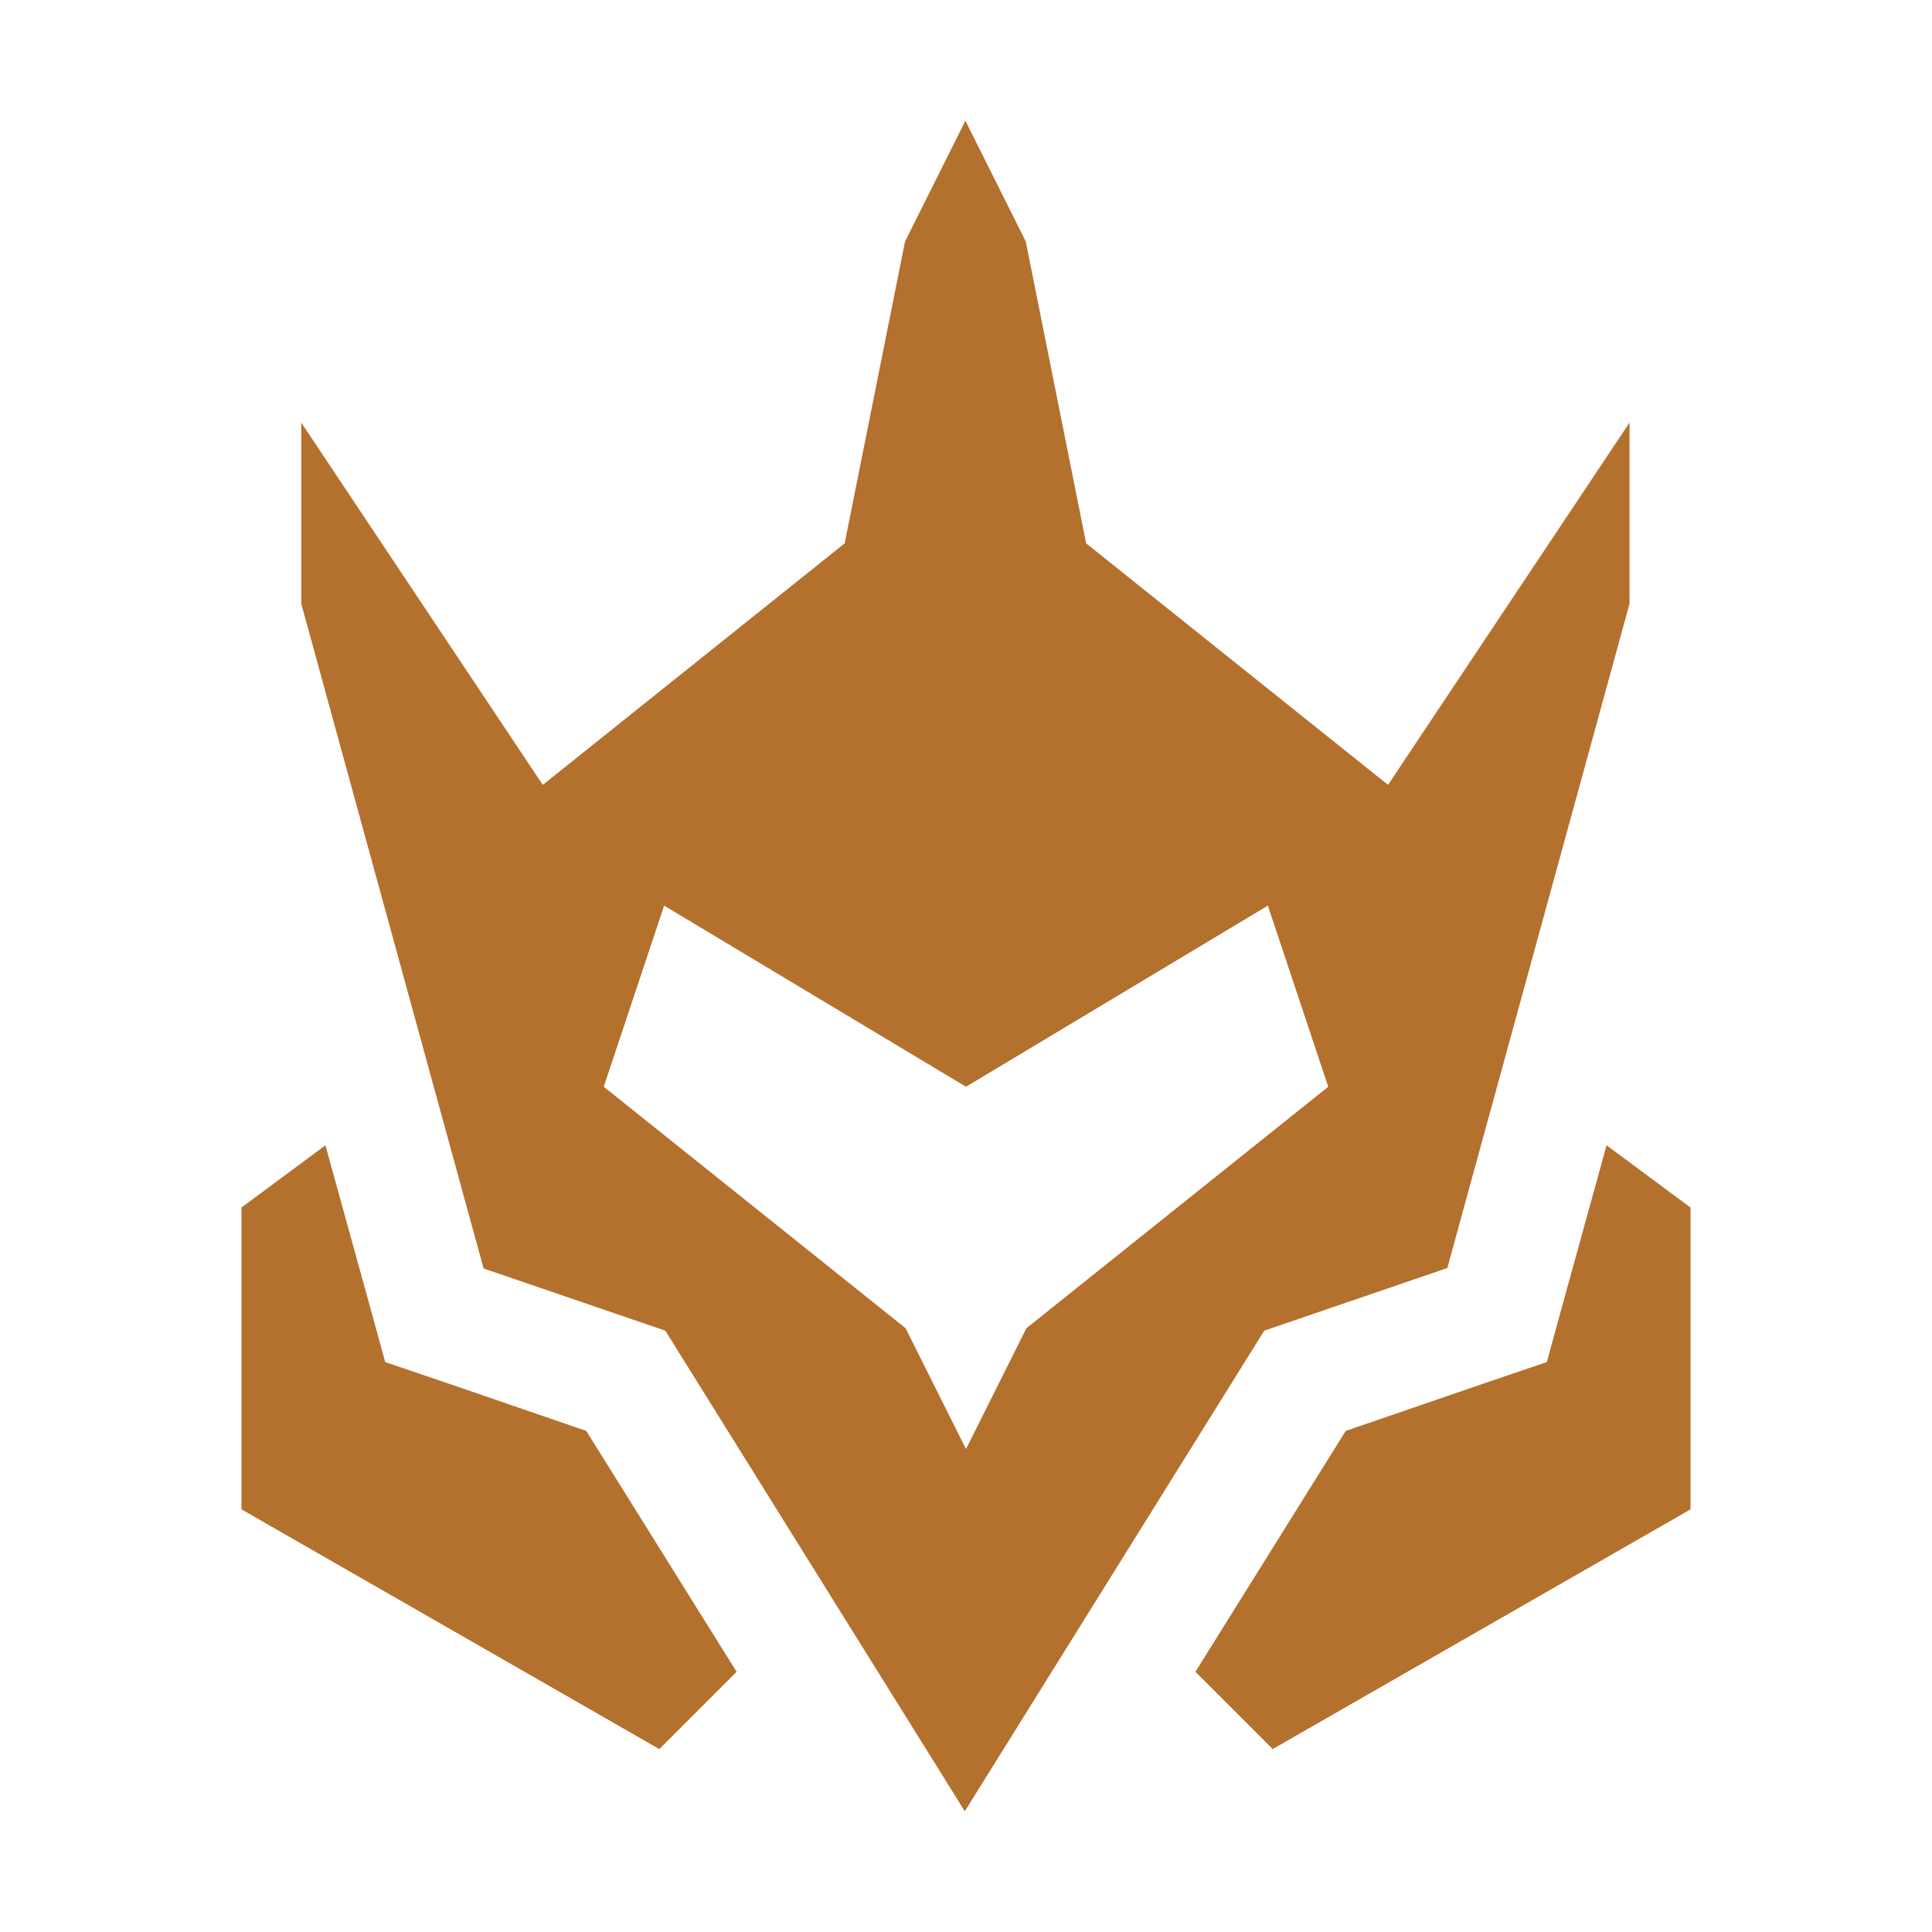
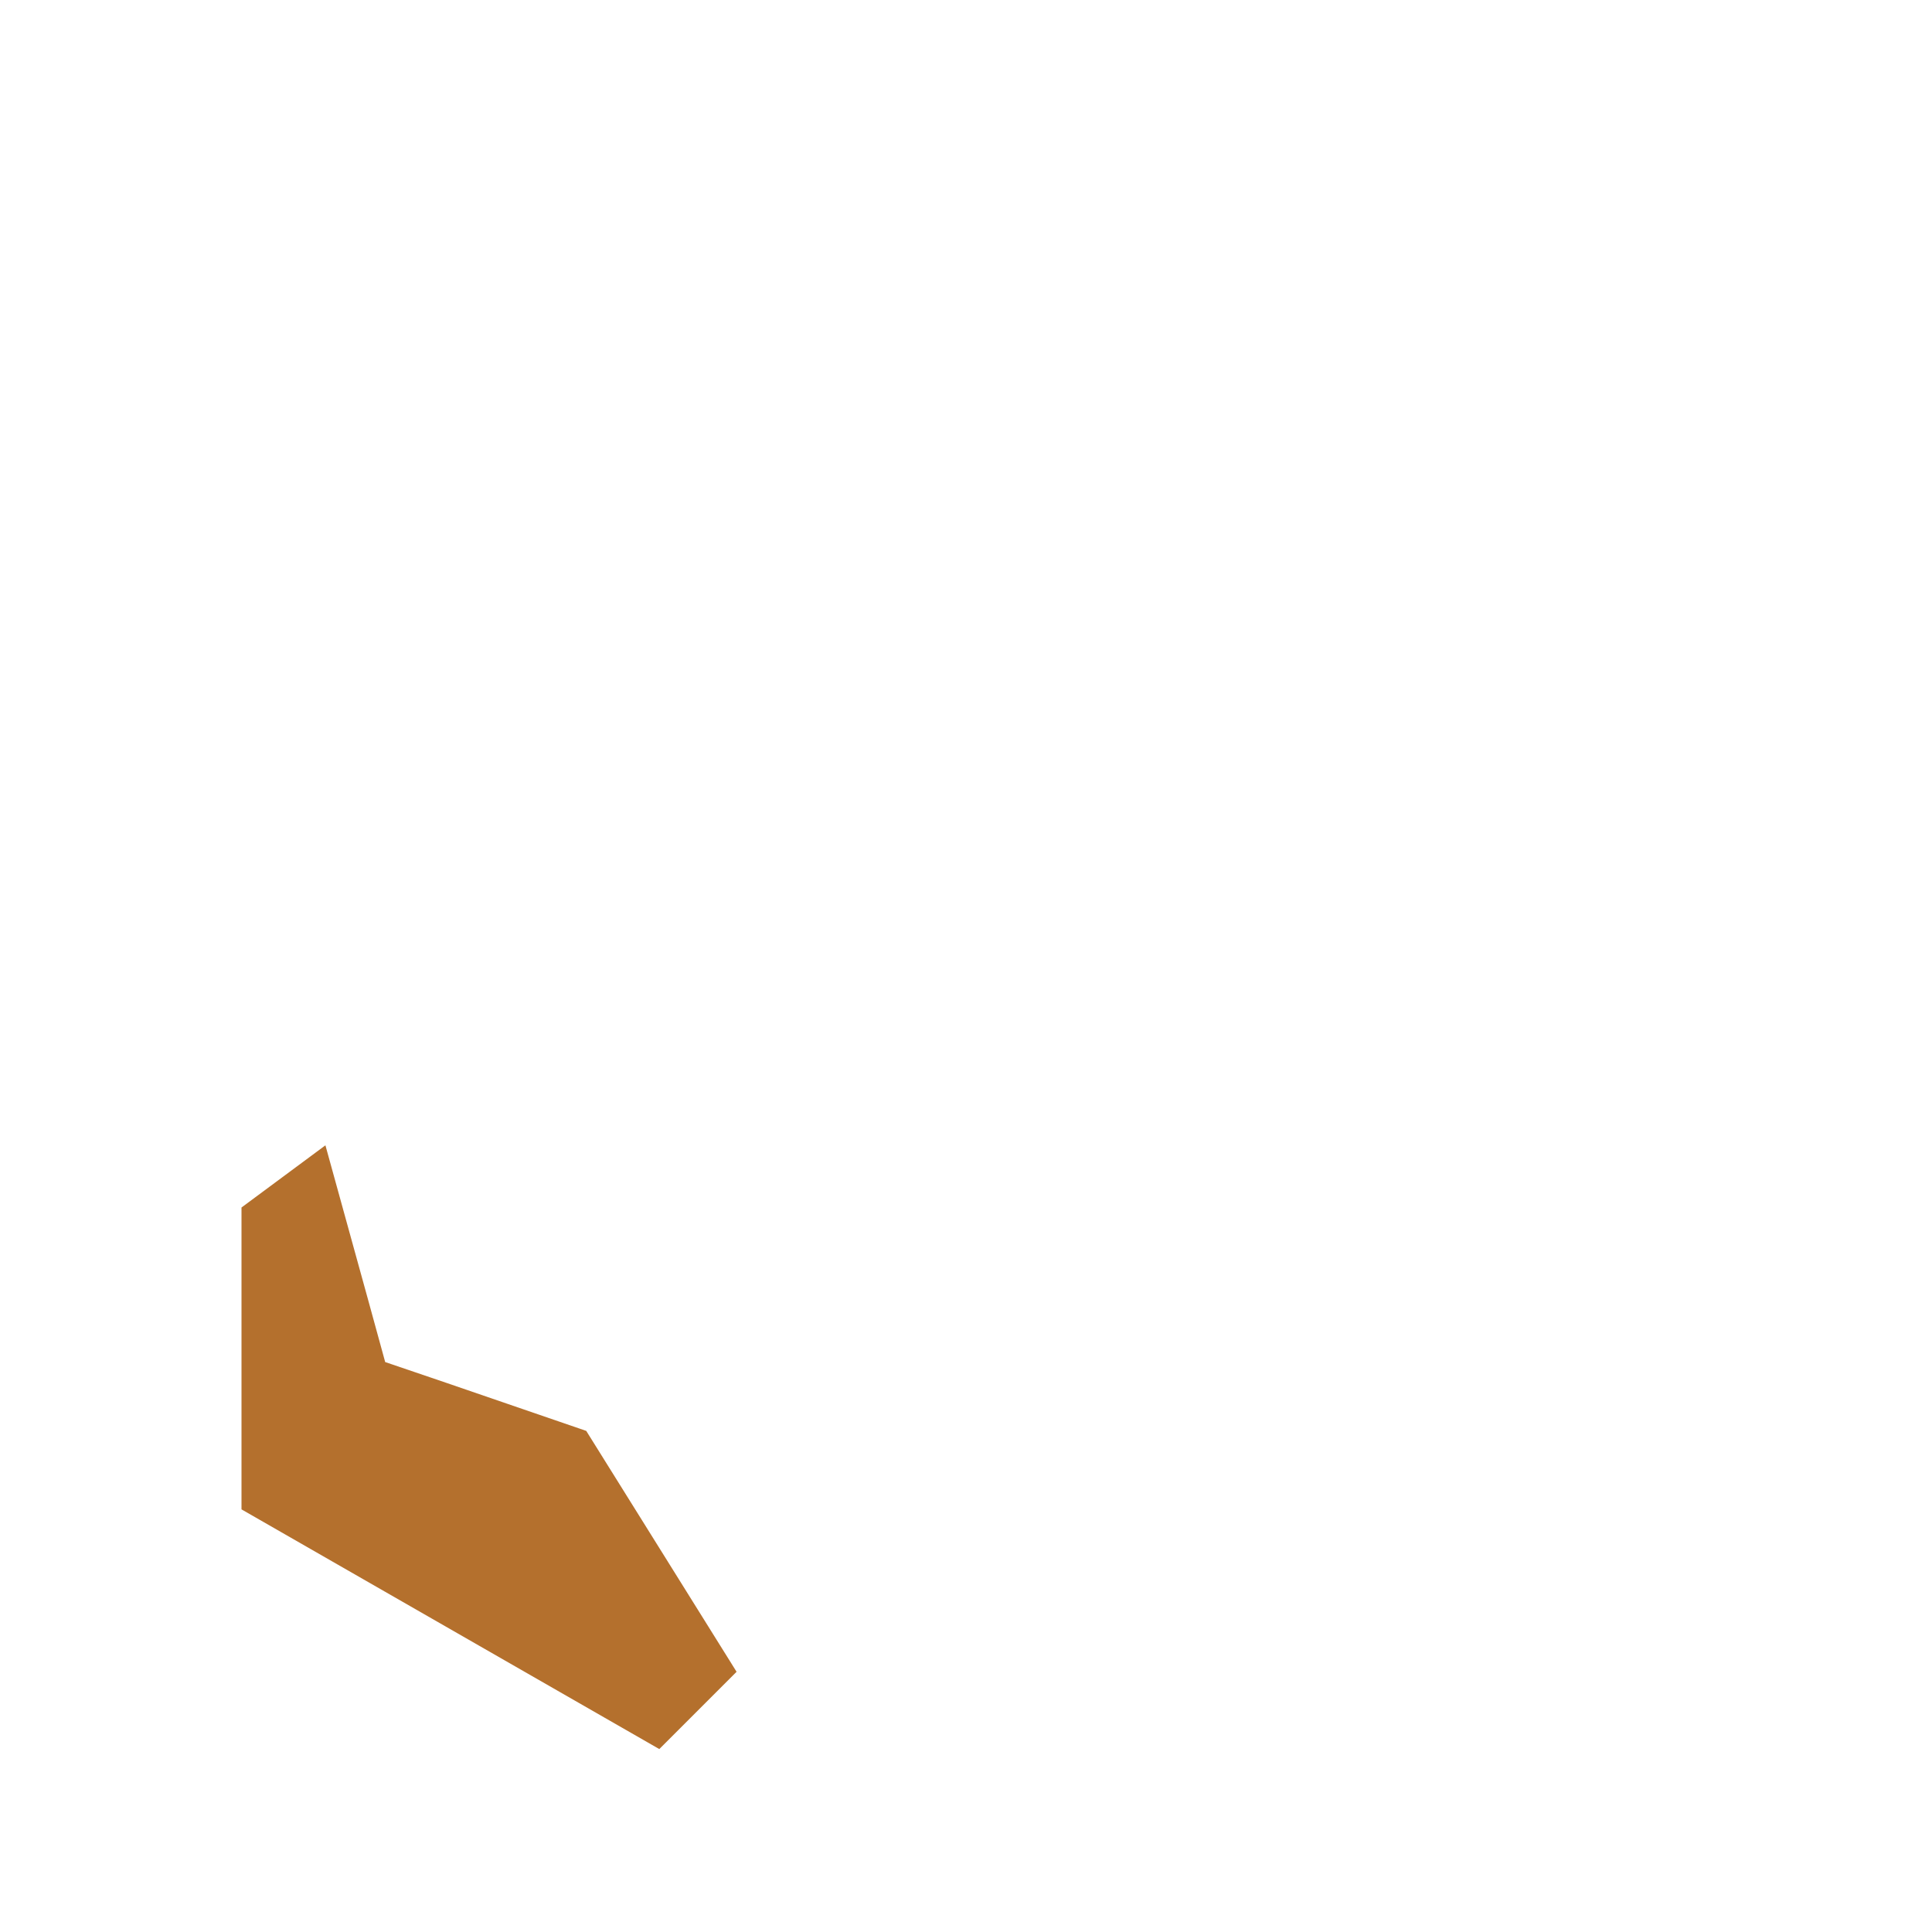
<svg xmlns="http://www.w3.org/2000/svg" fill="#b4702d" viewBox="0 0 32 32">
-   <path d="M23.97,21.01l3.02-11.01v-3l-4,6-5-4-1-5-1-2-1,2-1,5-5,4-4-6v3l3.02,11.01,3.01,1.03,4.96,7.96,4.96-7.96,3.01-1.03ZM16,24l-1-2-5-4,1-3,5,3,5-3,1,3-5,4-1,2Z" />
-   <polygon points="26.61 18.97 25.9 21.54 25.62 22.56 24.62 22.9 22.29 23.7 19.8 27.69 21.08 28.97 28 25 28 20 26.61 18.97" />
  <polygon points="7.38 22.9 6.38 22.56 6.1 21.54 5.39 18.97 4 20 4 25 10.92 28.97 12.2 27.69 9.71 23.7 7.38 22.9" />
</svg>